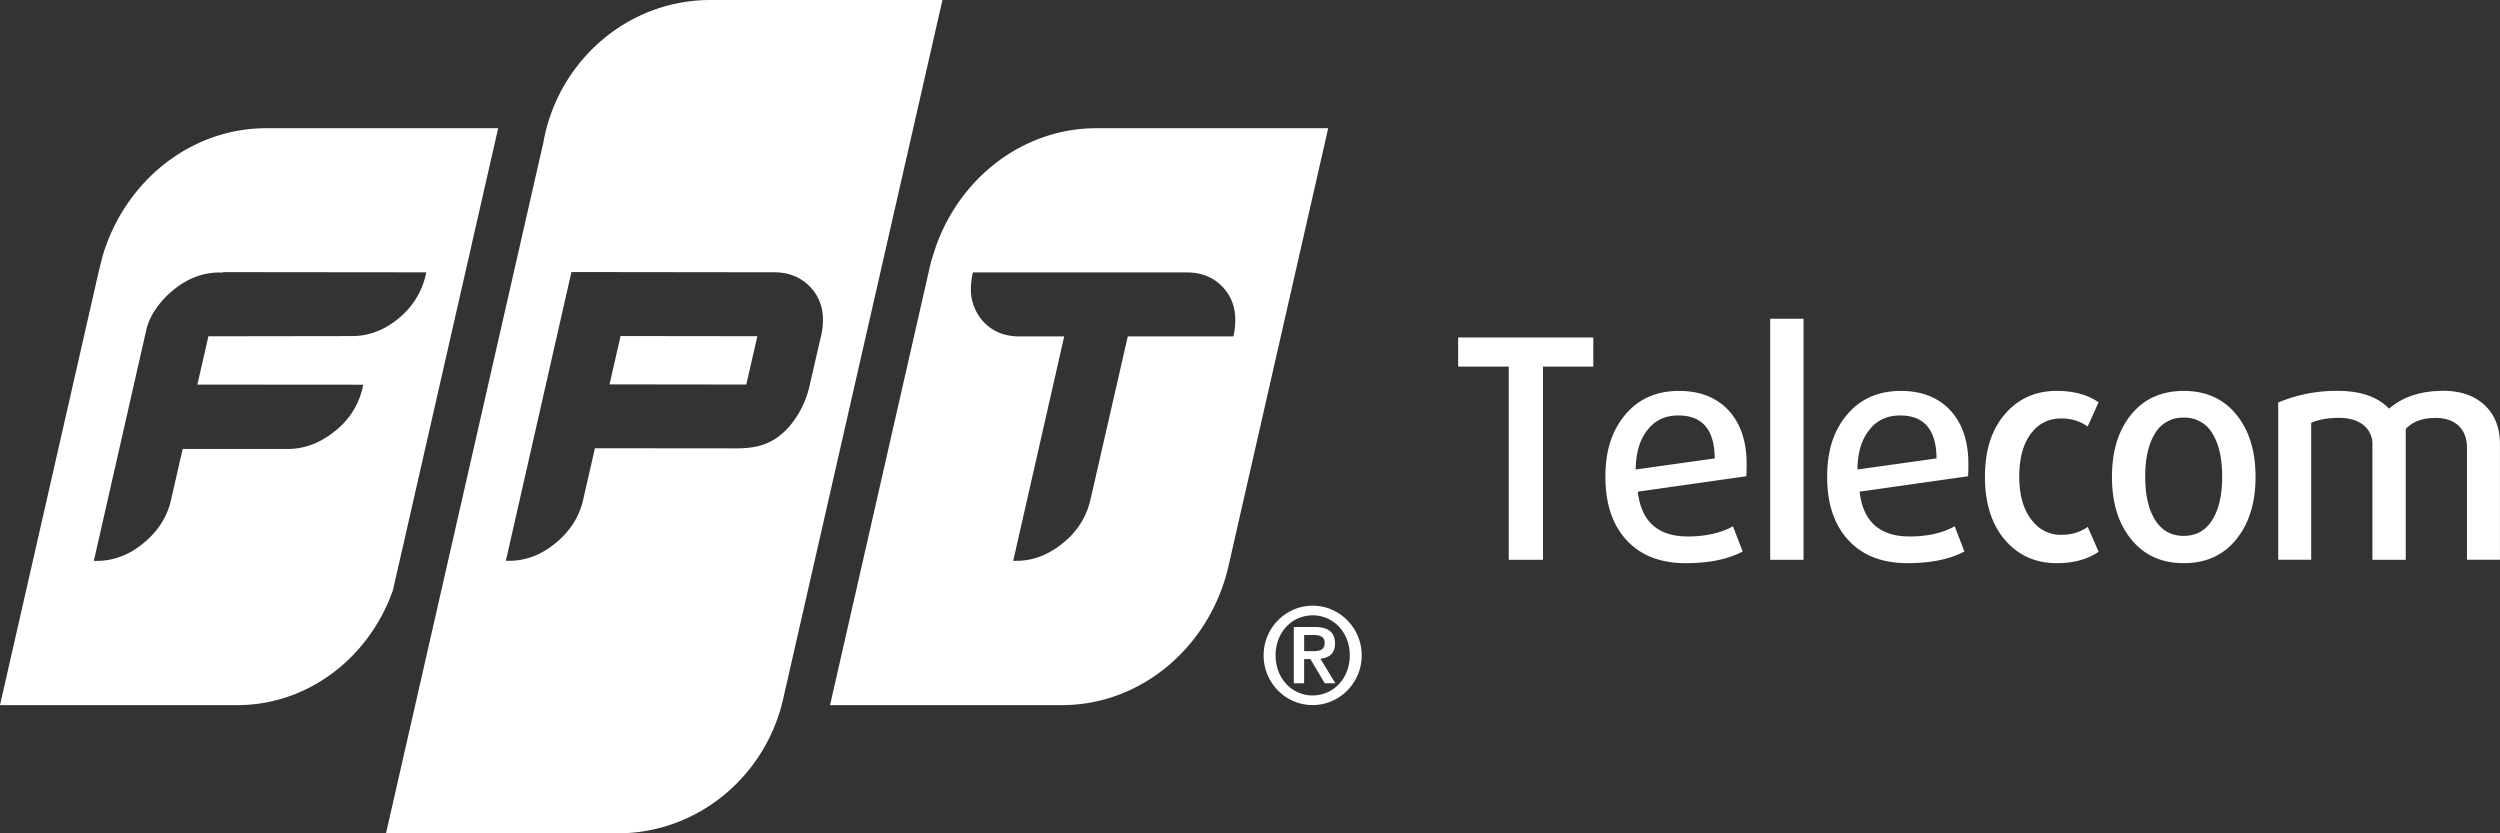
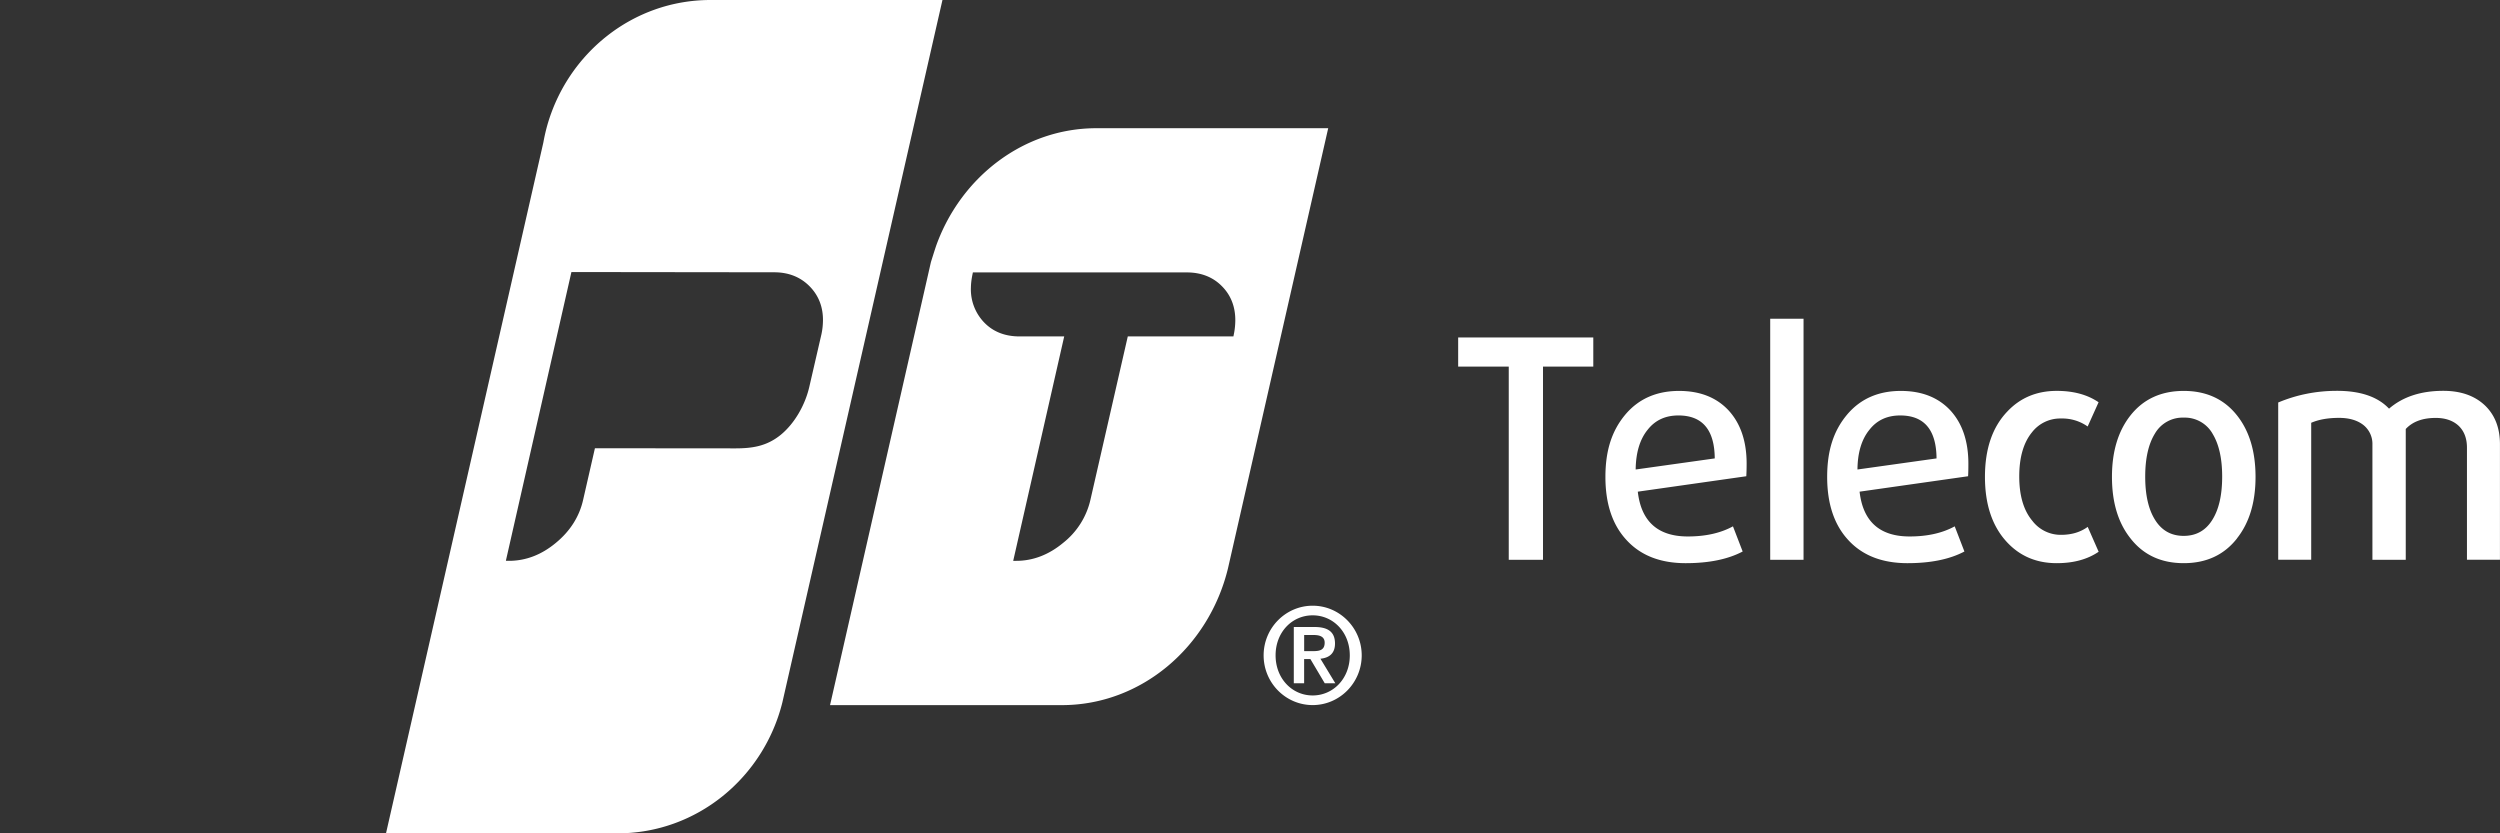
<svg xmlns="http://www.w3.org/2000/svg" width="60" height="20" fill="none">
  <rect width="100%" height="100%" fill="#333333" stroke="none" />
  <g clip-path="url('#clip0_1_1812')" fill="#fff">
-     <path d="M6.394 3.077c-1.803 0-3.346 1.244-3.9 2.966l-.035.117-.093.37L0 16.923h5.697c1.702 0 3.163-1.145 3.731-2.75l.226-.988 2.302-10.108H6.394Zm3.17 4.567c-.342.281-.717.422-1.114.422l-3.448.005-.265 1.159 3.98.003-.015.074a1.83 1.83 0 0 1-.655 1.033c-.346.284-.729.434-1.125.434H4.384l-.278 1.219c-.09.404-.311.753-.657 1.038-.344.286-.723.43-1.125.43h-.072l1.276-5.617h.003c.075-.273.291-.605.621-.877.343-.284.718-.427 1.114-.427h.087l.002-.009 4.877.005-.017.074c-.096.4-.31.753-.65 1.034h-.001ZM14.63 9.225l3.281.004.266-1.16-3.283-.004-.265 1.16Z" />
    <path d="M17.053 0c-1.863 0-3.434 1.278-3.923 3.024-.036.13-.066.263-.09.398L9.264 20h5.558c1.905 0 3.506-1.337 3.955-3.143L22.619 0h-5.565Zm2.366 9.302c-.097.41-.34.853-.68 1.133-.343.28-.697.326-1.092.326l-3.369-.003-.282 1.234c-.09.404-.311.754-.657 1.038-.345.287-.723.43-1.125.43h-.072l.002-.007h-.002l1.572-6.924 4.866.006c.345 0 .63.113.85.336.219.222.327.503.321.834a1.667 1.667 0 0 1-.036.315l-.296 1.283ZM31.877 3.077h-5.562c-1.739 0-3.236 1.159-3.835 2.787-.031.083-.138.427-.138.427l-2.421 10.632h5.563c1.911 0 3.529-1.397 3.987-3.28l2.406-10.566Zm-4.81 4.997-.896 3.918a1.84 1.84 0 0 1-.657 1.038c-.345.286-.724.43-1.124.43h-.073l1.224-5.386h-1.074c-.347 0-.633-.112-.848-.336a1.144 1.144 0 0 1-.317-.845c.002-.096.015-.197.037-.305l.01-.05h5.135c.347 0 .632.114.847.336.217.221.322.503.316.836a1.702 1.702 0 0 1-.035.314l-.01.05h-2.534ZM30.327 15.729c0-.657.529-1.192 1.177-1.192s1.177.536 1.177 1.192c0 .655-.527 1.193-1.177 1.193s-1.177-.535-1.177-1.193Zm2.068 0c0-.557-.398-.961-.891-.961-.494 0-.89.403-.89.96 0 .558.398.963.89.963.49 0 .891-.403.891-.962Zm-1.344-.681h.496c.318 0 .493.113.493.397 0 .231-.132.343-.35.364l.358.59h-.254l-.345-.582h-.15v.582h-.248v-1.351Zm.249.579h.22c.144 0 .272-.022.272-.202 0-.16-.142-.185-.27-.185H31.3v.386ZM37.032 8.8v4.635h-.822V8.799h-1.214v-.7h3.243v.7H37.032ZM41.91 11.43l-2.603.37c.082.716.483 1.075 1.2 1.075.427 0 .787-.081 1.084-.243l.233.604c-.354.187-.81.28-1.368.28-.61 0-1.085-.187-1.424-.56-.335-.364-.502-.867-.502-1.51s.158-1.11.472-1.489c.32-.383.752-.575 1.295-.575.503 0 .901.157 1.192.471.286.314.43.74.43 1.276 0 .132-.004.233-.008.302Zm-.756-.427c-.005-.687-.296-1.032-.872-1.032-.31 0-.555.112-.735.339-.189.23-.286.55-.291.958l1.897-.266.001.001ZM42.485 13.435V7.649h.8v5.786h-.8ZM47.233 11.43l-2.603.37c.082.716.483 1.075 1.2 1.075.427 0 .787-.081 1.083-.243l.233.604c-.353.187-.81.28-1.367.28-.61 0-1.086-.187-1.425-.56-.334-.364-.502-.867-.502-1.51s.158-1.11.473-1.489c.32-.383.752-.575 1.294-.575.504 0 .902.157 1.193.471.286.314.429.74.429 1.276 0 .132-.002.233-.007.302Zm-.756-.427c-.005-.687-.296-1.032-.872-1.032-.31 0-.556.112-.735.339-.19.23-.287.55-.291.958l1.897-.266v.001ZM50.366 13.243c-.267.182-.601.273-1.004.273-.48 0-.875-.165-1.185-.494-.358-.378-.538-.904-.538-1.577 0-.674.18-1.197.538-1.57.31-.329.706-.494 1.185-.494.403 0 .737.091 1.004.273l-.262.582a1.055 1.055 0 0 0-.64-.192.856.856 0 0 0-.697.332c-.204.25-.305.604-.305 1.06 0 .457.104.812.313 1.062a.855.855 0 0 0 .69.338c.253 0 .465-.064.64-.191l.262.596v.002ZM53.69 12.92c-.31.398-.738.596-1.28.596-.543 0-.97-.198-1.28-.597-.296-.373-.443-.864-.443-1.473 0-.61.148-1.1.443-1.474.31-.393.737-.59 1.28-.59.542 0 .97.197 1.28.59.295.373.443.864.443 1.474s-.149 1.1-.444 1.473Zm-.59-2.514a.767.767 0 0 0-.691-.383.767.767 0 0 0-.691.383c-.155.251-.233.595-.233 1.033 0 .437.077.781.233 1.032.16.26.39.39.69.39.302 0 .532-.13.691-.39.156-.251.233-.595.233-1.032 0-.438-.078-.782-.233-1.033ZM59.207 13.435v-2.69c0-.226-.069-.403-.204-.53-.135-.123-.318-.185-.545-.185-.315 0-.555.088-.72.266v3.139h-.8v-2.764a.579.579 0 0 0-.218-.472c-.145-.113-.34-.17-.582-.17-.267 0-.49.04-.669.118v3.286h-.792V9.66c.447-.187.916-.28 1.41-.28.563 0 .98.142 1.25.428.33-.285.764-.428 1.303-.428.417 0 .749.116.995.347.243.231.364.543.364.936v2.771h-.792v.001Z" />
  </g>
  <defs>
    <clipPath id="clip0_1_1812">
      <path fill="#fff" d="M0 0h60v20H0z" />
    </clipPath>
  </defs>
</svg>